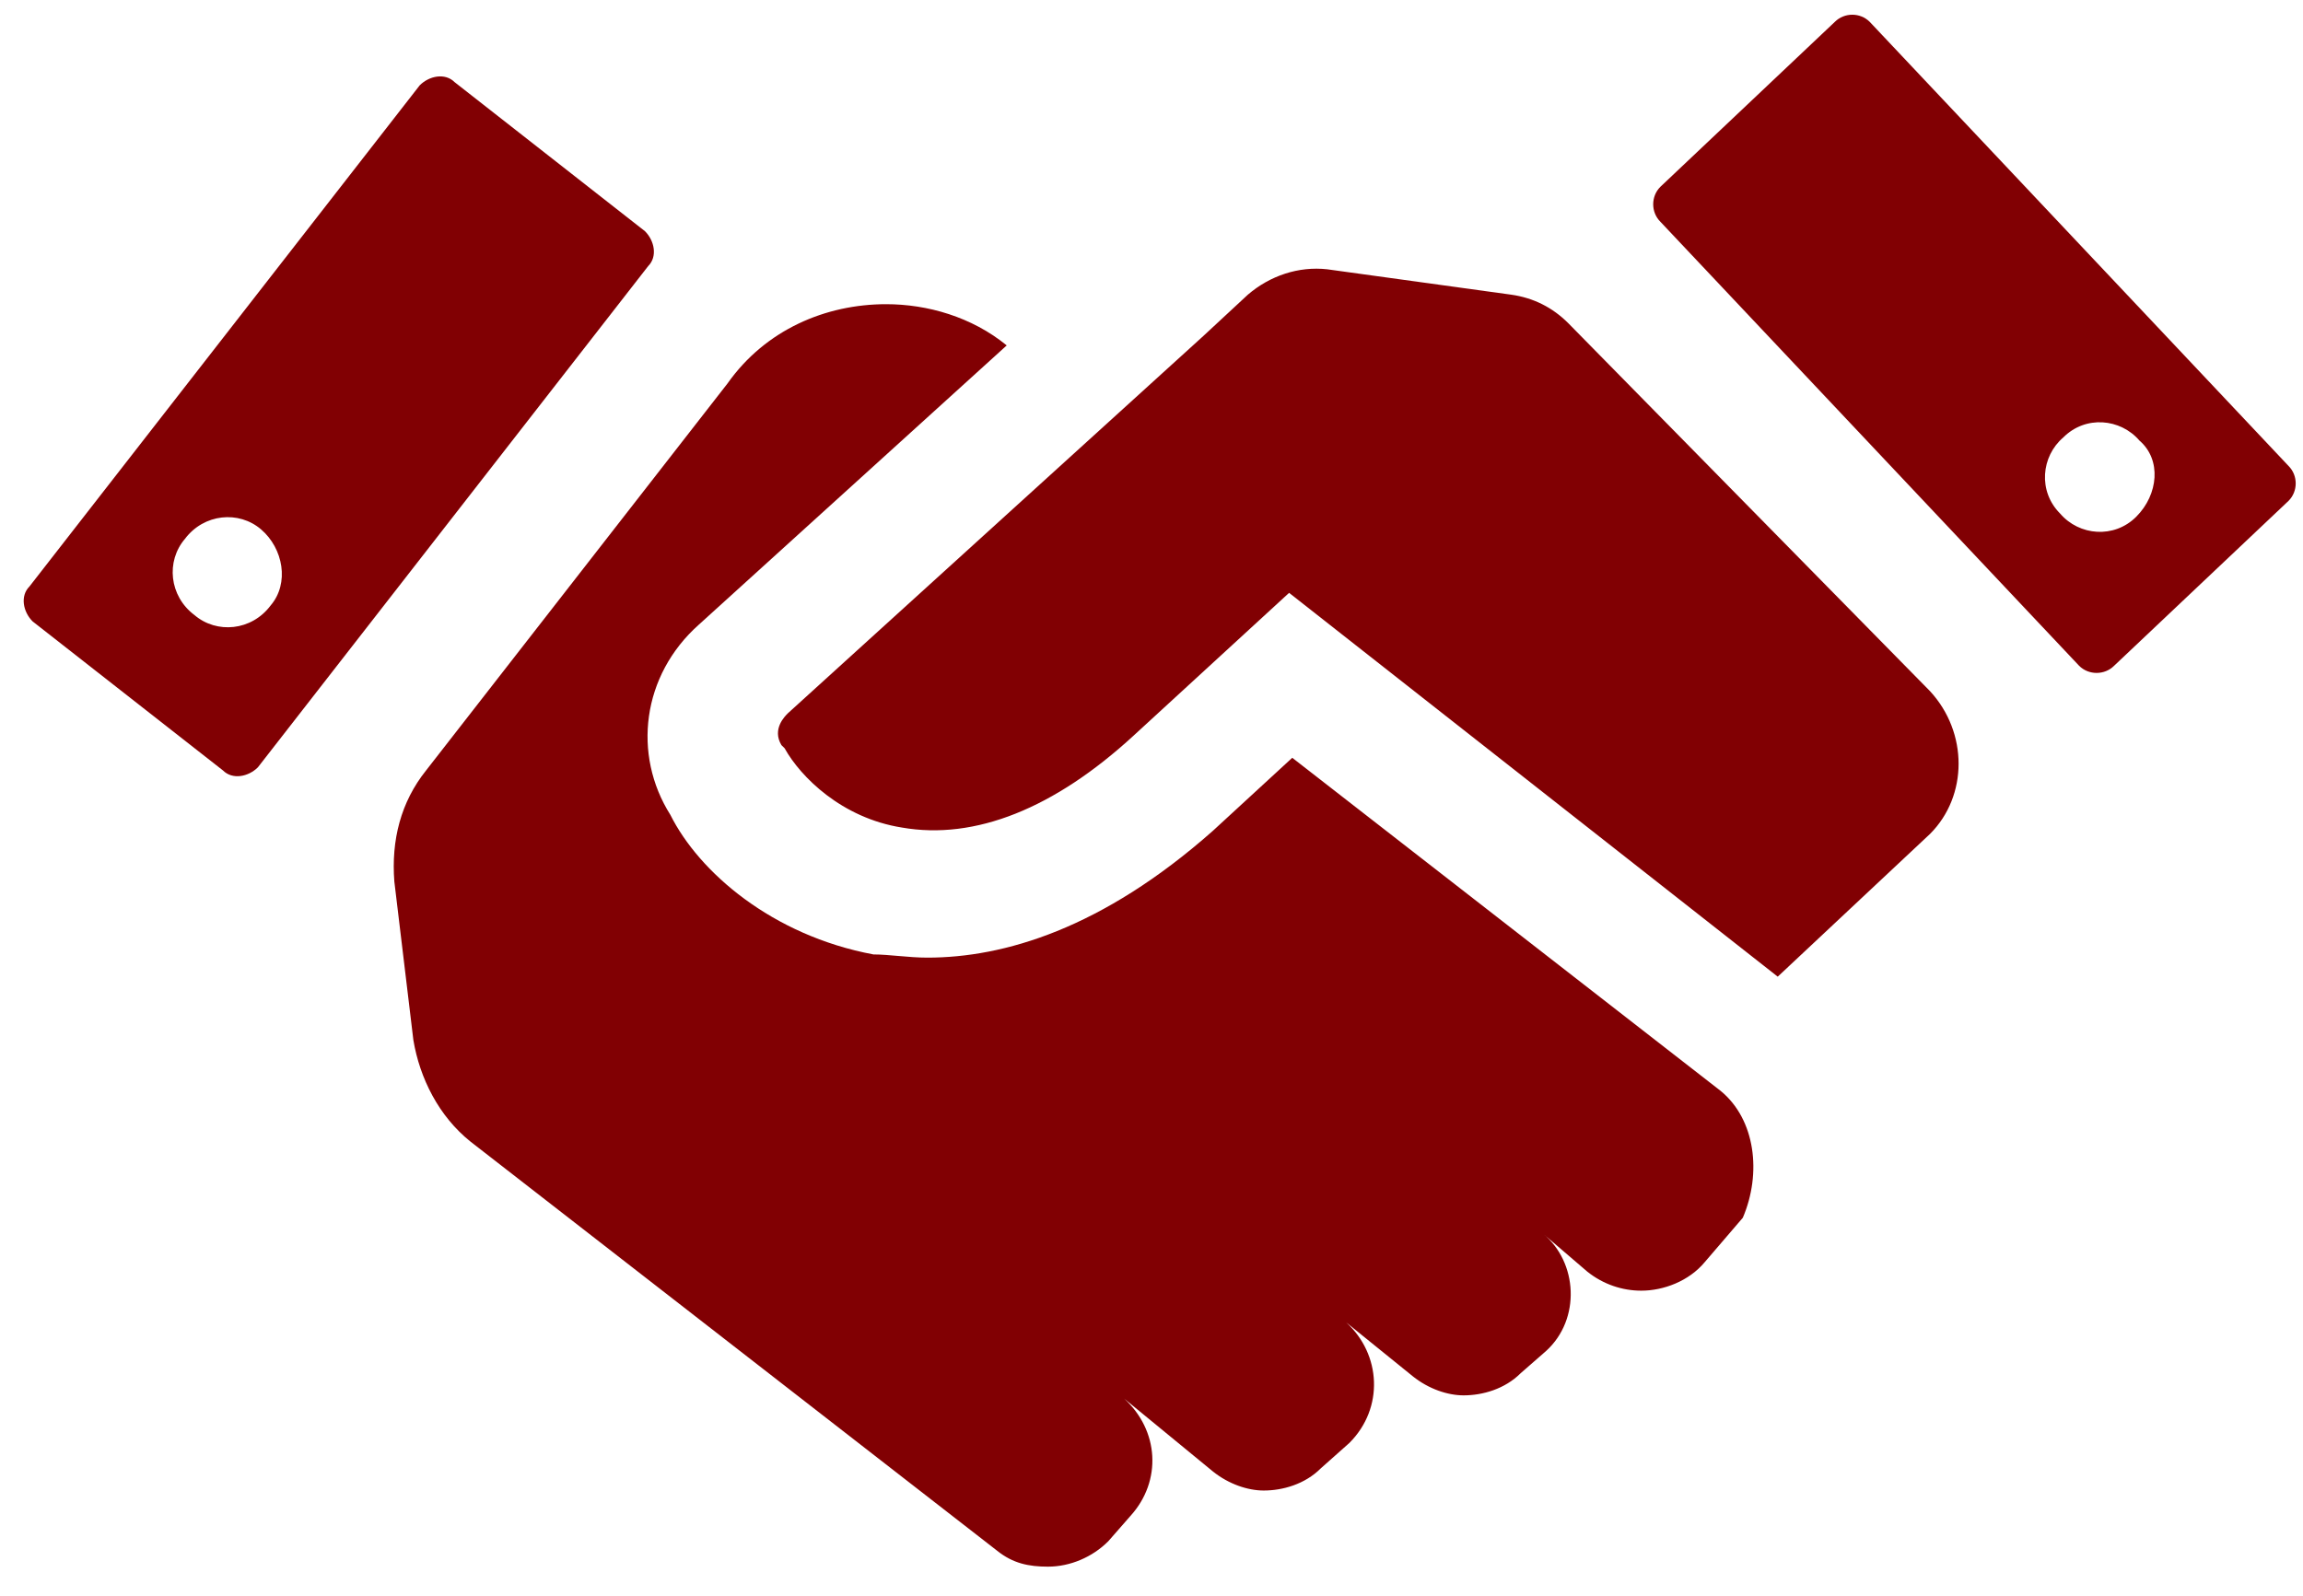
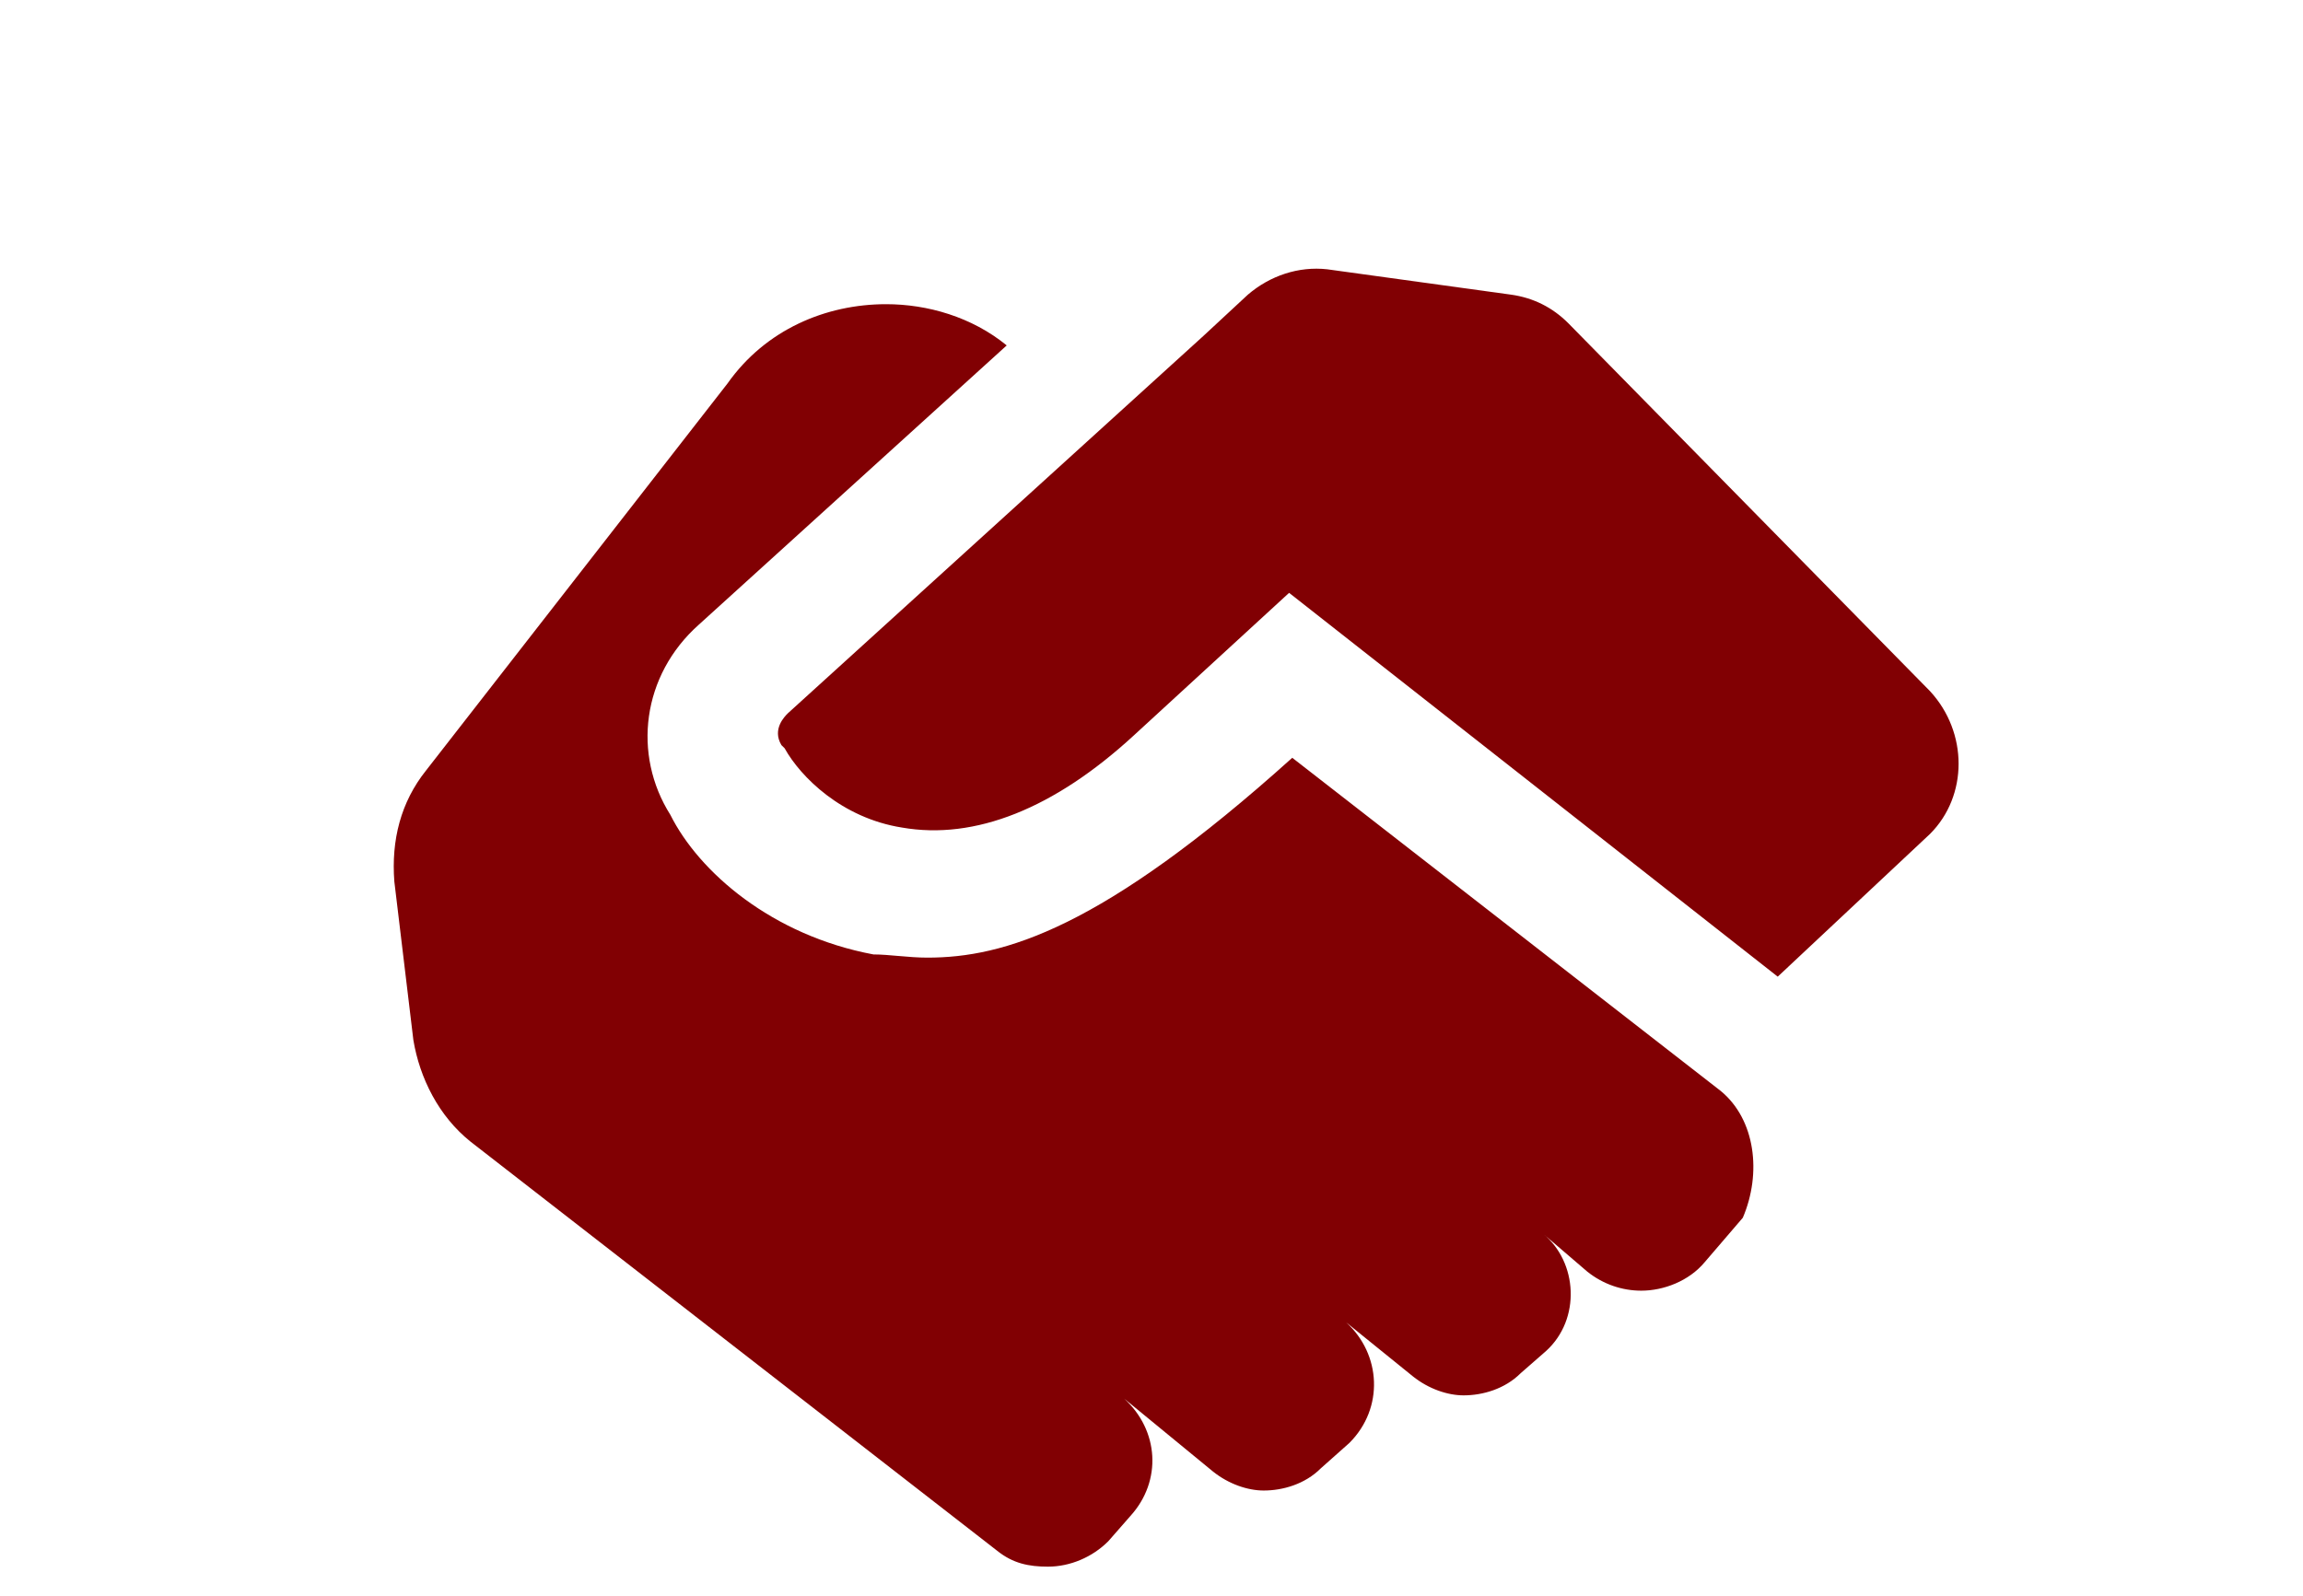
<svg xmlns="http://www.w3.org/2000/svg" width="75" height="52" viewBox="0 0 75 52" fill="none">
-   <path d="M74.53 15.179L60.89 0.712C60.581 0.402 60.064 0.402 59.754 0.712L54.071 6.086C53.761 6.396 53.761 6.912 54.071 7.222L67.71 21.689C68.02 21.998 68.537 21.998 68.847 21.689L74.53 16.315C74.84 16.005 74.84 15.489 74.53 15.179ZM69.57 16.832C68.847 17.555 67.71 17.452 67.09 16.729C66.367 16.005 66.47 14.869 67.194 14.249C67.917 13.525 69.053 13.629 69.674 14.352C70.397 14.972 70.293 16.109 69.57 16.832ZM14.805 2.676C14.495 2.366 13.979 2.469 13.669 2.779L0.959 19.105C0.649 19.415 0.752 19.932 1.062 20.242L7.262 25.098C7.572 25.408 8.089 25.305 8.399 24.995L21.108 8.669C21.418 8.359 21.315 7.842 21.005 7.532L14.805 2.676ZM8.812 19.725C8.192 20.552 7.056 20.655 6.332 20.035C5.506 19.415 5.402 18.279 6.022 17.555C6.642 16.729 7.779 16.625 8.502 17.245C9.226 17.865 9.432 19.002 8.812 19.725Z" fill="#810003" />
-   <path d="M56.034 35.535L42.084 24.685L39.501 27.062C35.885 30.265 32.681 31.195 30.201 31.195C29.581 31.195 28.961 31.091 28.445 31.091C25.138 30.471 22.762 28.405 21.832 26.545C20.592 24.582 20.902 21.998 22.762 20.345L32.785 11.252C31.648 10.322 30.201 9.909 28.858 9.909C26.895 9.909 24.931 10.736 23.692 12.492L13.875 25.098C13.049 26.132 12.739 27.372 12.842 28.715L13.462 33.881C13.669 35.121 14.289 36.361 15.322 37.188L32.475 50.517C32.991 50.931 33.508 51.034 34.128 51.034C34.851 51.034 35.575 50.724 36.091 50.208L36.815 49.381C37.848 48.244 37.744 46.591 36.608 45.558L39.501 47.934C40.018 48.348 40.638 48.554 41.154 48.554C41.774 48.554 42.498 48.348 43.014 47.831L43.944 47.004C45.081 45.868 44.977 44.111 43.841 43.078L46.011 44.834C46.528 45.248 47.148 45.454 47.664 45.454C48.284 45.454 49.007 45.248 49.524 44.731L50.351 44.008C51.487 42.974 51.384 41.114 50.247 40.184L51.694 41.425C52.211 41.838 52.831 42.044 53.451 42.044C54.174 42.044 55.001 41.734 55.517 41.114L56.757 39.668C57.377 38.221 57.17 36.465 56.034 35.535ZM62.854 22.515L51.074 10.529C50.557 10.012 49.937 9.702 49.214 9.599L43.221 8.772C42.291 8.669 41.361 8.979 40.638 9.599L39.191 10.942L25.655 23.238C25.552 23.342 25.138 23.755 25.448 24.272L25.552 24.375C26.068 25.305 27.411 26.648 29.375 26.958C31.751 27.372 34.334 26.338 36.918 23.962L41.981 19.312L57.894 31.815L62.854 27.165C64.094 25.925 64.094 23.858 62.854 22.515Z" fill="#810003" />
+   <path d="M56.034 35.535L42.084 24.685C35.885 30.265 32.681 31.195 30.201 31.195C29.581 31.195 28.961 31.091 28.445 31.091C25.138 30.471 22.762 28.405 21.832 26.545C20.592 24.582 20.902 21.998 22.762 20.345L32.785 11.252C31.648 10.322 30.201 9.909 28.858 9.909C26.895 9.909 24.931 10.736 23.692 12.492L13.875 25.098C13.049 26.132 12.739 27.372 12.842 28.715L13.462 33.881C13.669 35.121 14.289 36.361 15.322 37.188L32.475 50.517C32.991 50.931 33.508 51.034 34.128 51.034C34.851 51.034 35.575 50.724 36.091 50.208L36.815 49.381C37.848 48.244 37.744 46.591 36.608 45.558L39.501 47.934C40.018 48.348 40.638 48.554 41.154 48.554C41.774 48.554 42.498 48.348 43.014 47.831L43.944 47.004C45.081 45.868 44.977 44.111 43.841 43.078L46.011 44.834C46.528 45.248 47.148 45.454 47.664 45.454C48.284 45.454 49.007 45.248 49.524 44.731L50.351 44.008C51.487 42.974 51.384 41.114 50.247 40.184L51.694 41.425C52.211 41.838 52.831 42.044 53.451 42.044C54.174 42.044 55.001 41.734 55.517 41.114L56.757 39.668C57.377 38.221 57.17 36.465 56.034 35.535ZM62.854 22.515L51.074 10.529C50.557 10.012 49.937 9.702 49.214 9.599L43.221 8.772C42.291 8.669 41.361 8.979 40.638 9.599L39.191 10.942L25.655 23.238C25.552 23.342 25.138 23.755 25.448 24.272L25.552 24.375C26.068 25.305 27.411 26.648 29.375 26.958C31.751 27.372 34.334 26.338 36.918 23.962L41.981 19.312L57.894 31.815L62.854 27.165C64.094 25.925 64.094 23.858 62.854 22.515Z" fill="#810003" />
</svg>